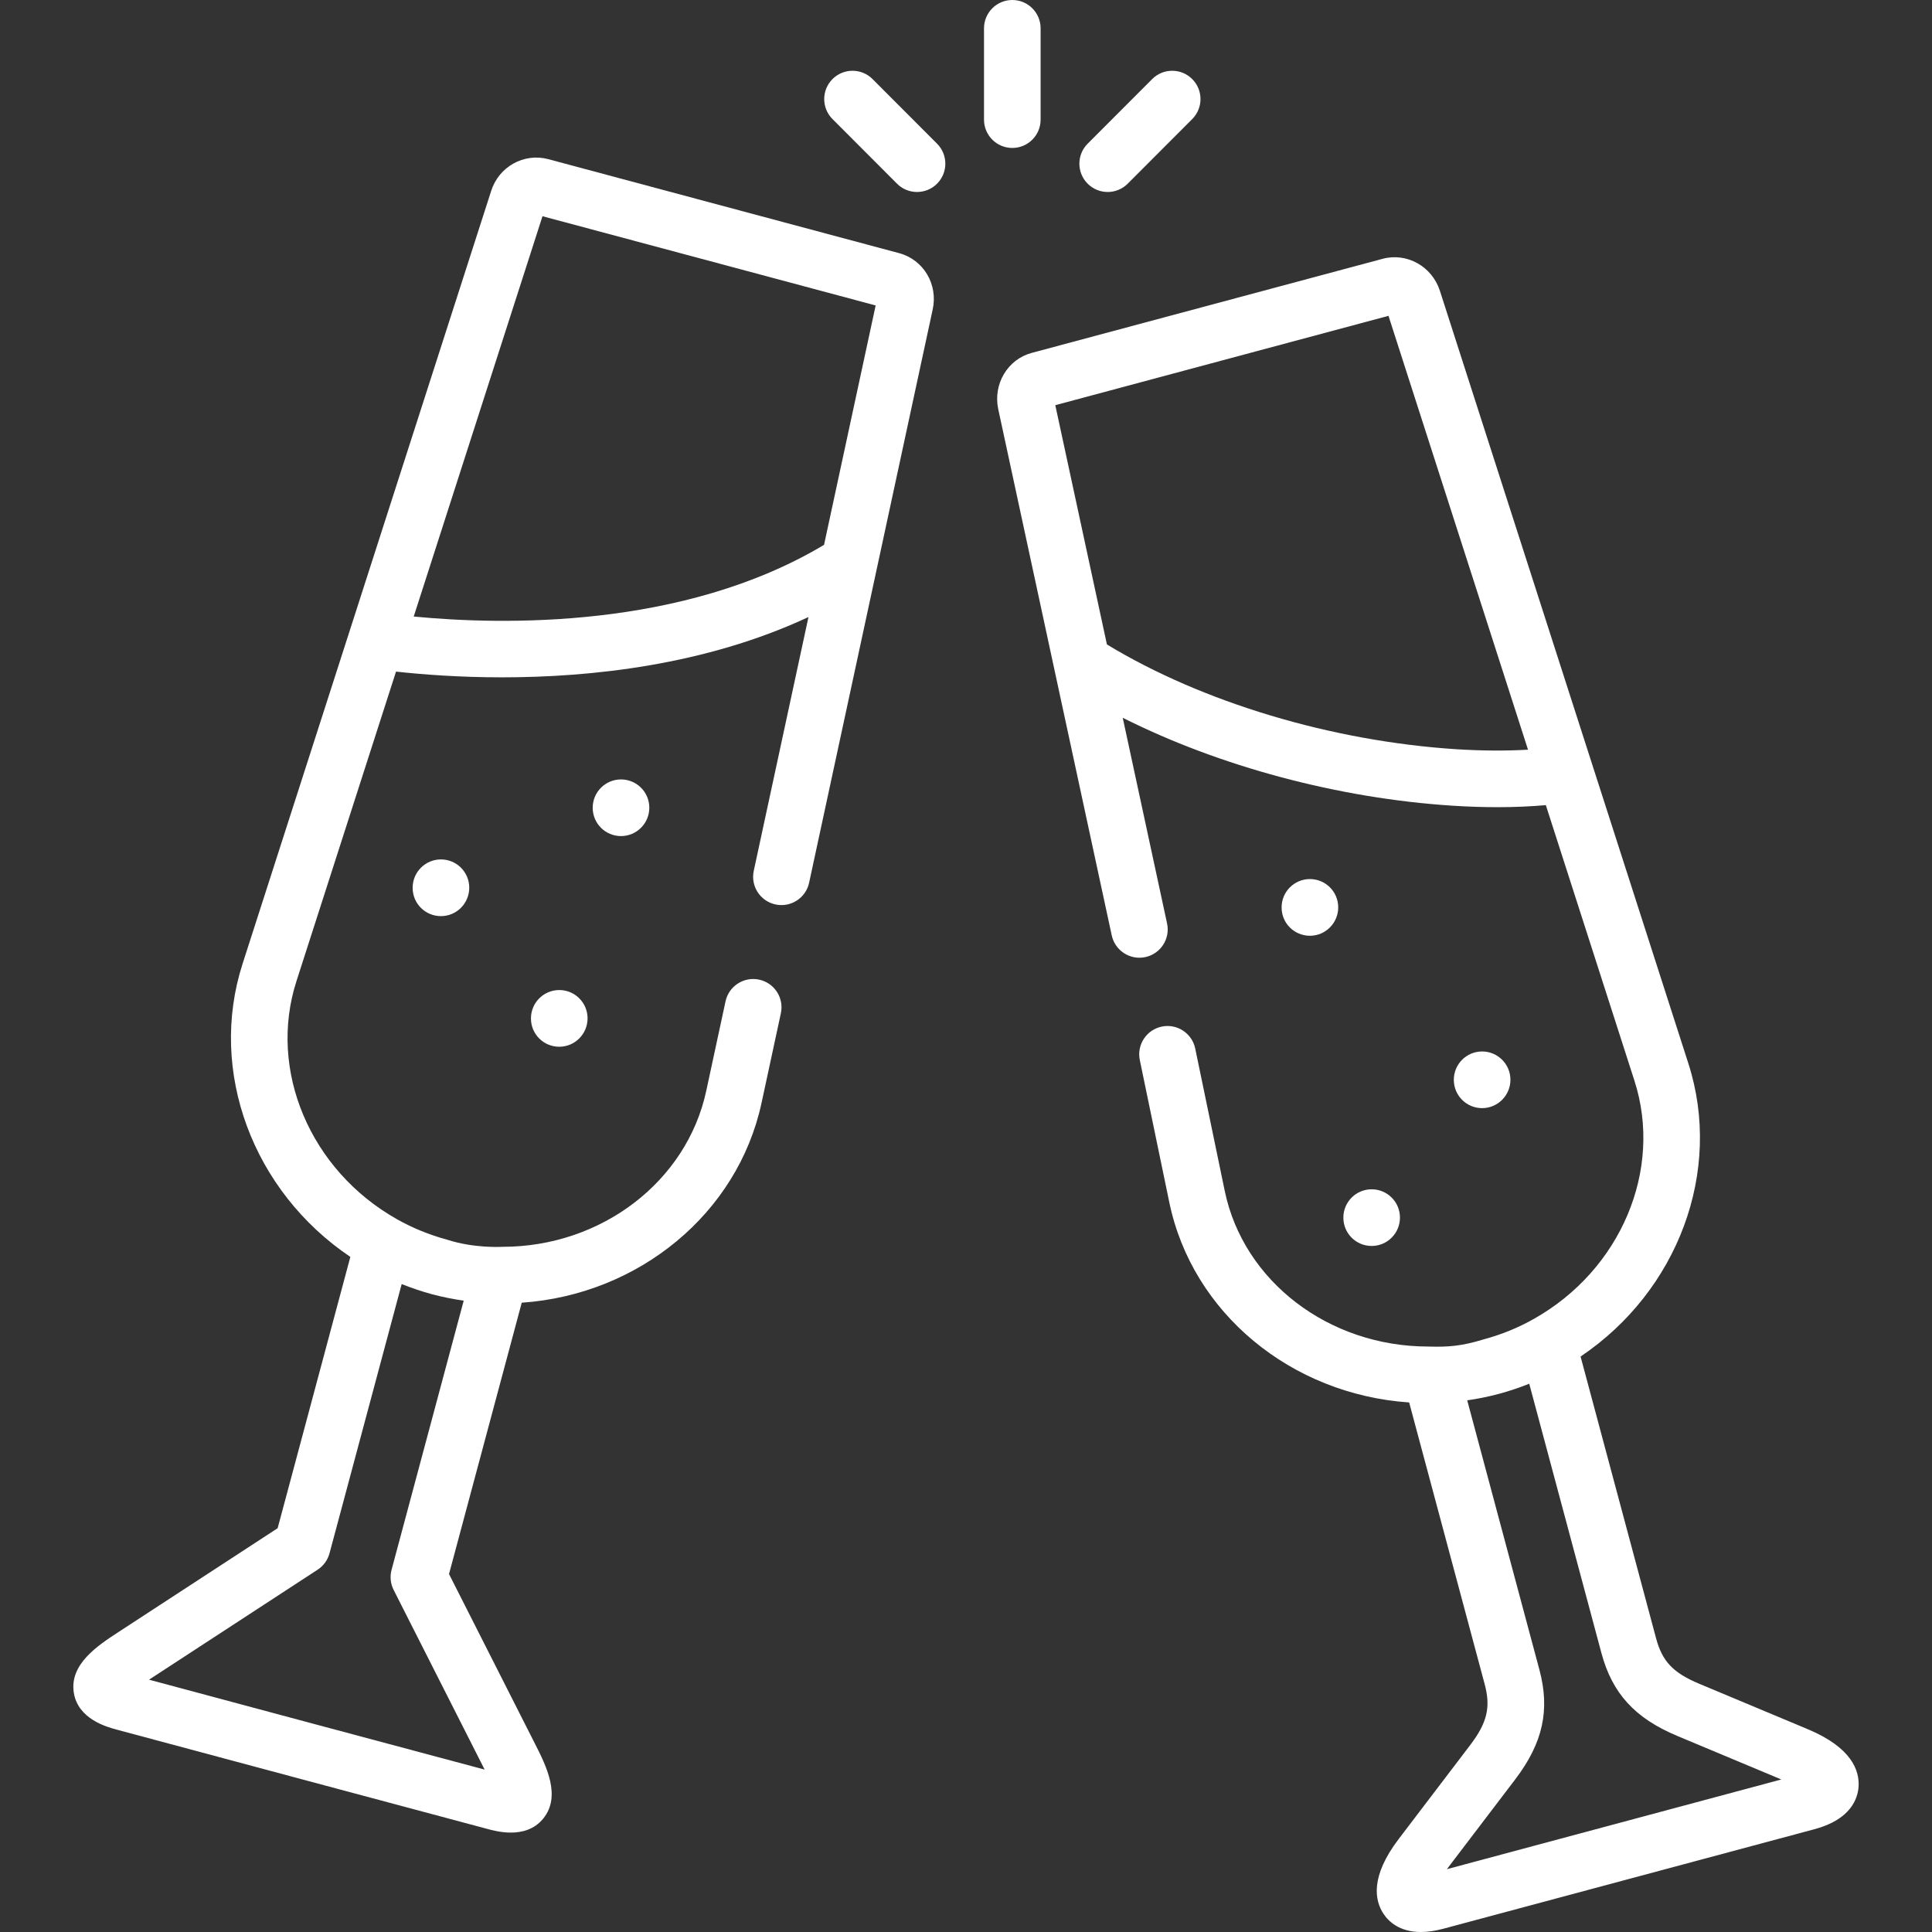
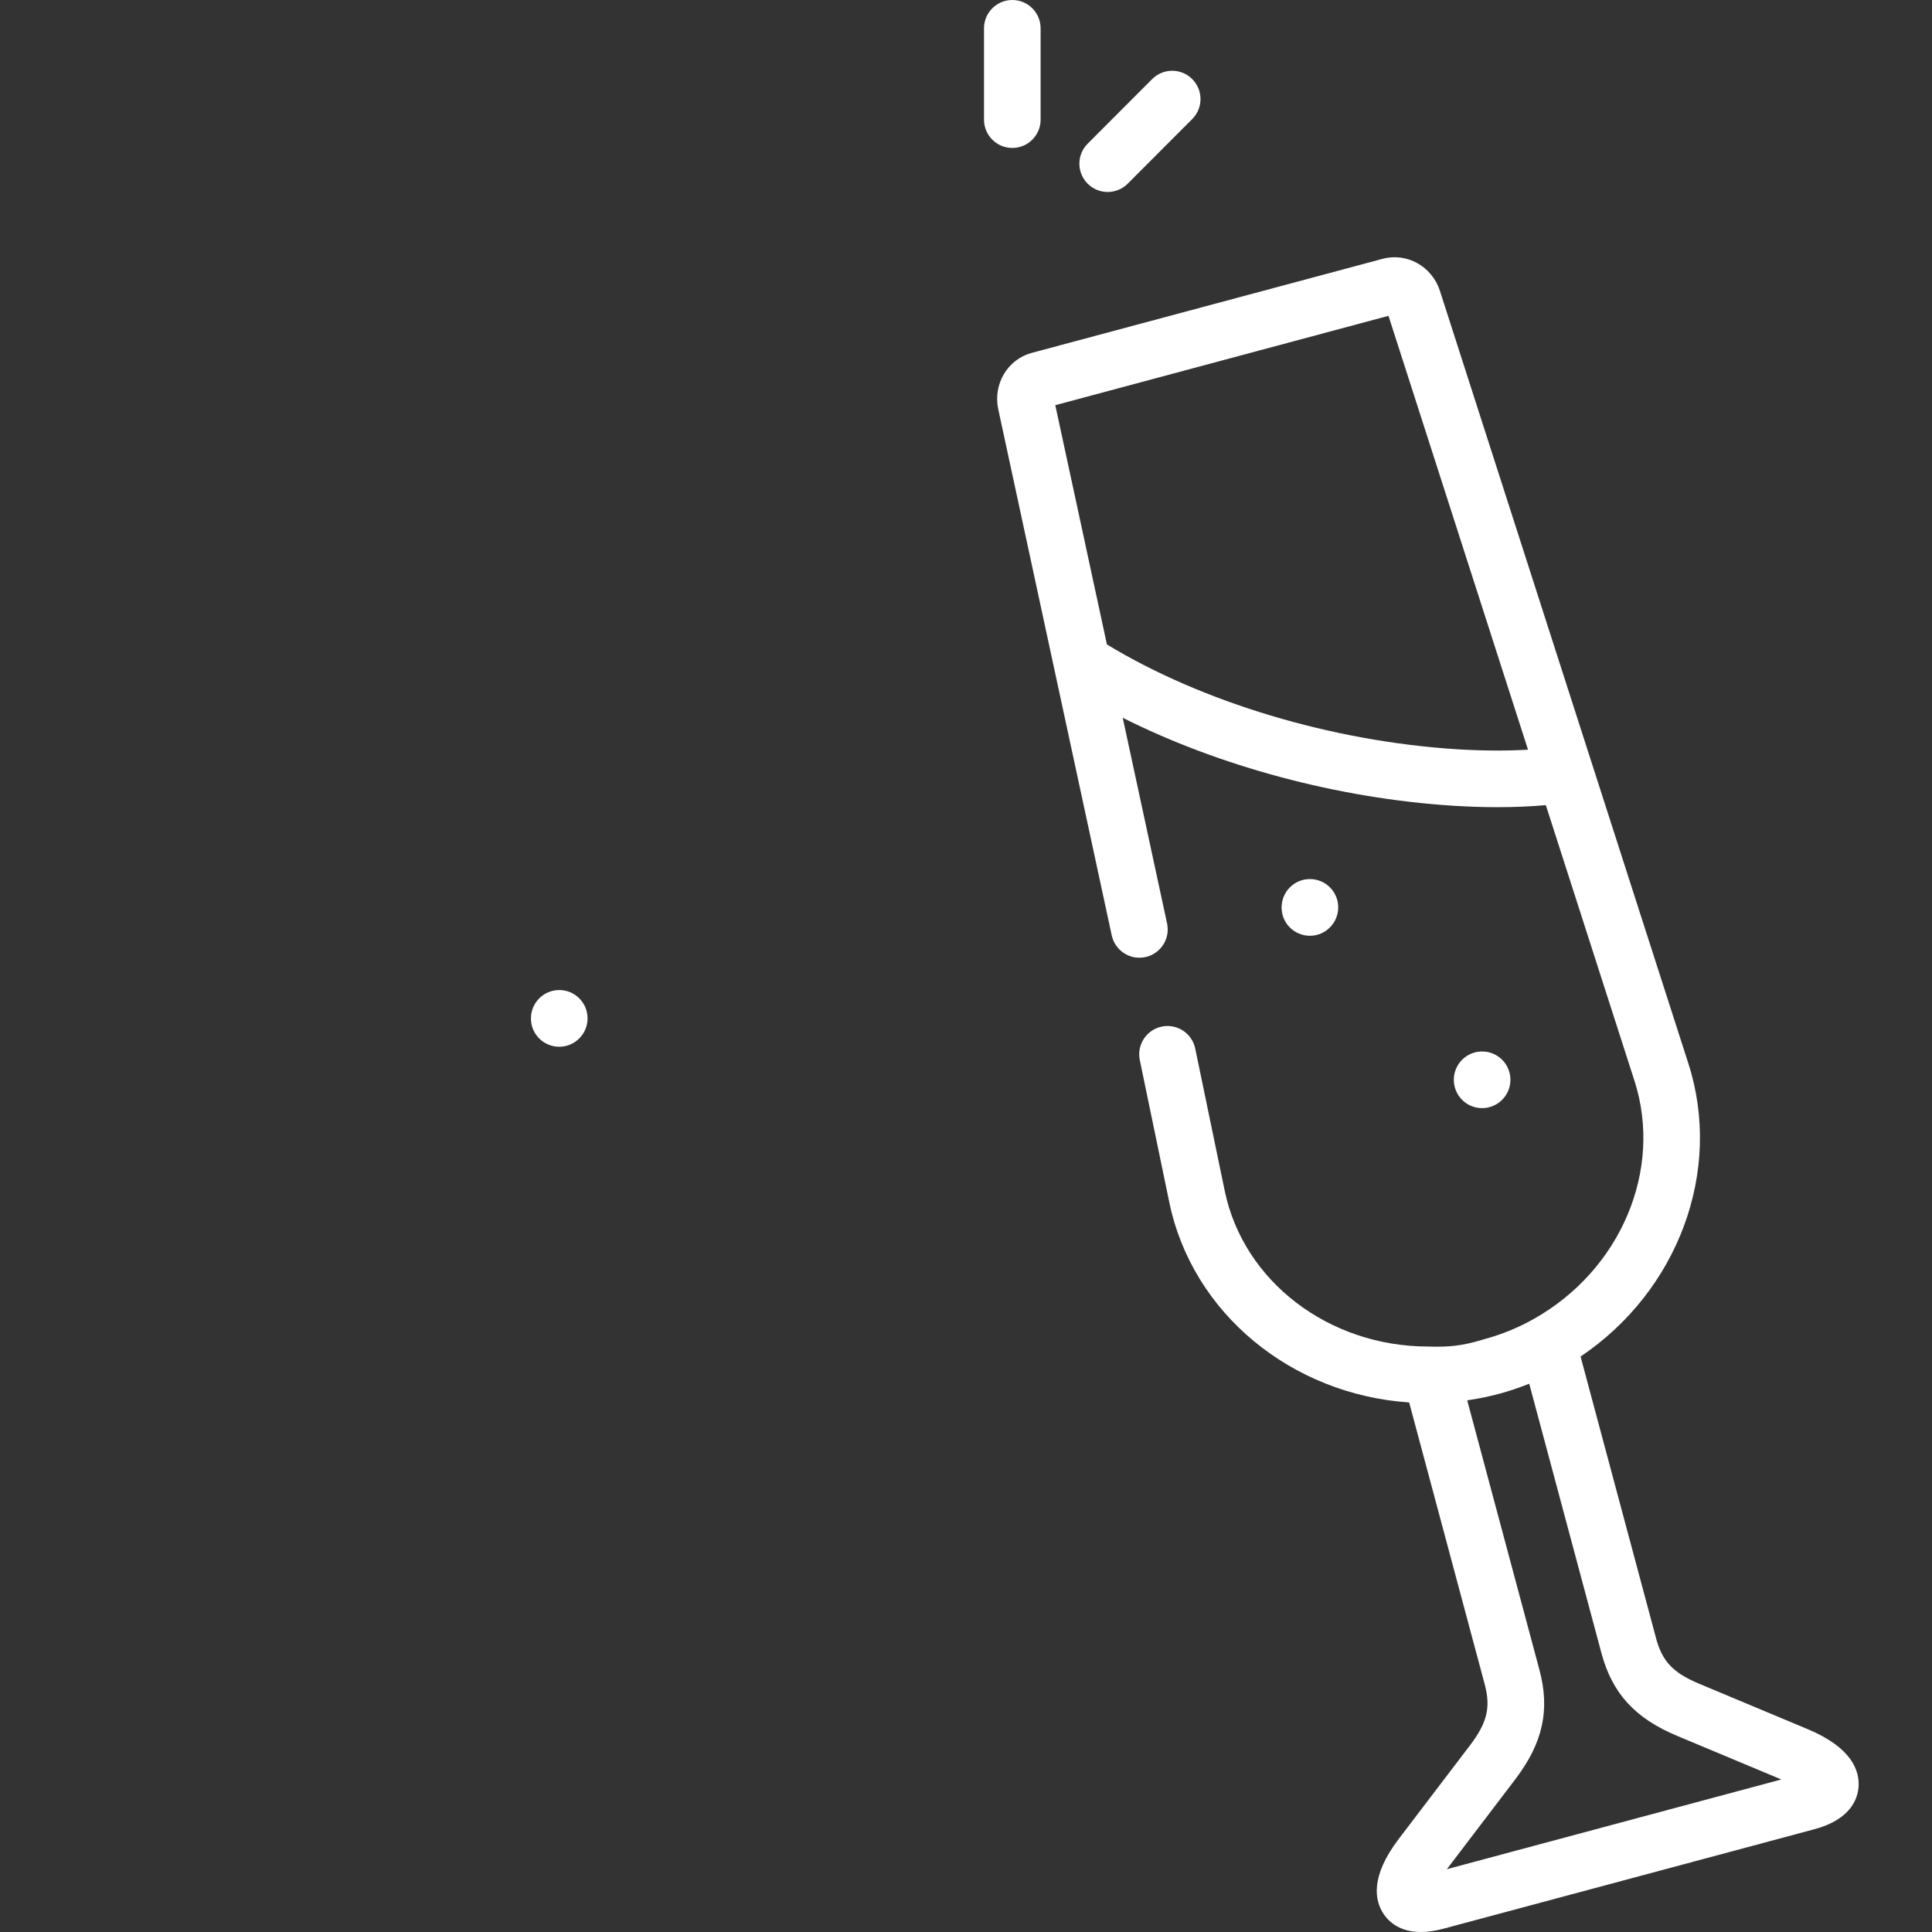
<svg xmlns="http://www.w3.org/2000/svg" width="97" height="97" viewBox="0 0 97 97" fill="none">
  <rect x="0" y="0" width="97" height="97" fill="#333333" stroke="none" />
-   <path d="M29.758 40.553V40.559C29.758 41.343 30.394 41.977 31.179 41.977C31.964 41.977 32.6 41.338 32.6 40.553C32.6 39.769 31.964 39.133 31.179 39.133C30.394 39.133 29.758 39.769 29.758 40.553Z" fill="white" />
-   <path d="M20.718 44.57V44.581C20.718 45.366 21.355 45.996 22.139 45.996C22.924 45.996 23.56 45.355 23.56 44.57C23.56 43.785 22.924 43.149 22.139 43.149C21.355 43.149 20.718 43.785 20.718 44.57Z" fill="white" />
  <path d="M26.658 51.128V51.139C26.658 51.923 27.294 52.554 28.079 52.554C28.864 52.554 29.5 51.913 29.5 51.128C29.5 50.343 28.864 49.707 28.079 49.707C27.294 49.707 26.658 50.343 26.658 51.128Z" fill="white" />
  <path d="M67.188 45.556C67.188 44.771 66.552 44.135 65.767 44.135C64.982 44.135 64.346 44.771 64.346 45.556V45.566C64.346 46.351 64.982 46.982 65.767 46.982C66.552 46.982 67.188 46.34 67.188 45.556Z" fill="white" />
-   <path d="M75.834 54.212C75.834 53.427 75.197 52.791 74.413 52.791C73.628 52.791 72.992 53.427 72.992 54.212V54.218C72.992 55.002 73.628 55.636 74.413 55.636C75.197 55.636 75.834 54.997 75.834 54.212Z" fill="white" />
-   <path d="M70.288 61.132C70.288 60.347 69.652 59.711 68.867 59.711C68.082 59.711 67.446 60.347 67.446 61.132V61.137C67.446 61.922 68.082 62.556 68.867 62.556C69.652 62.556 70.288 61.917 70.288 61.132Z" fill="white" />
-   <path d="M45.146 12.711L27.523 7.99C26.302 7.666 25.043 8.371 24.659 9.589L12.178 48.391C10.437 53.8 12.704 59.816 17.59 63.105L13.94 76.726L5.952 81.937C4.908 82.619 3.478 83.552 3.706 84.987C3.918 86.317 5.375 86.709 5.854 86.838L15.172 89.337L24.488 91.83C24.713 91.89 25.155 92.009 25.648 92.009C26.204 92.009 26.826 91.858 27.276 91.303C28.192 90.174 27.418 88.648 26.853 87.535L22.544 79.028L26.195 65.405C32.071 65 37.042 60.924 38.236 55.369L39.205 50.873C39.371 50.106 38.883 49.35 38.116 49.185C37.349 49.02 36.593 49.507 36.427 50.274L35.458 54.771C34.479 59.324 30.19 62.599 25.232 62.599C25.192 62.599 23.824 62.687 22.437 62.238C21.555 61.998 20.713 61.655 19.933 61.215C15.568 58.757 13.445 53.73 14.884 49.261L19.883 33.719C21.204 33.864 23.049 34.007 25.207 34.007C29.645 34.007 35.398 33.403 40.591 30.98L37.844 43.722C37.679 44.489 38.167 45.245 38.934 45.41C39.699 45.576 40.457 45.088 40.623 44.321L46.827 15.541C47.105 14.282 46.368 13.039 45.146 12.711ZM20.167 64.47C20.172 64.472 20.177 64.473 20.182 64.475C20.675 64.671 21.182 64.842 21.701 64.983C22.216 65.119 22.74 65.224 23.267 65.3C23.272 65.3 23.276 65.302 23.281 65.303L19.659 78.817C19.568 79.156 19.606 79.515 19.764 79.827L24.319 88.82C24.323 88.829 24.328 88.838 24.332 88.846L15.907 86.592L7.482 84.332C7.49 84.328 7.497 84.323 7.505 84.317L15.948 78.809C16.241 78.618 16.454 78.325 16.544 77.987L20.167 64.47ZM41.373 27.355C34.279 31.597 25.168 31.381 20.772 30.954L27.237 10.856L43.964 15.336L41.373 27.355Z" fill="white" />
+   <path d="M75.834 54.212C75.834 53.427 75.197 52.791 74.413 52.791C73.628 52.791 72.992 53.427 72.992 54.212C72.992 55.002 73.628 55.636 74.413 55.636C75.197 55.636 75.834 54.997 75.834 54.212Z" fill="white" />
  <path d="M90.766 86.819L85.306 84.534C84.001 83.987 83.457 83.412 83.147 82.254L79.356 68.108C84.242 64.822 86.508 58.806 84.768 53.394L72.29 14.591C71.893 13.373 70.634 12.67 69.421 12.993L51.798 17.718C50.592 18.043 49.853 19.277 50.117 20.536L55.817 46.963C55.983 47.73 56.741 48.218 57.506 48.053C58.273 47.887 58.761 47.131 58.595 46.364L56.369 36.037C61.21 38.472 67.183 40.084 72.944 40.453C73.723 40.502 74.477 40.526 75.201 40.526C76.046 40.526 76.848 40.49 77.612 40.424L82.062 54.264C83.5 58.735 81.377 63.762 77.008 66.219C76.236 66.657 75.395 67.001 74.516 67.238C73.382 67.589 72.687 67.636 71.711 67.606C66.718 67.606 62.431 64.335 61.49 59.789L60.009 52.645C59.85 51.877 59.098 51.383 58.329 51.542C57.561 51.702 57.067 52.453 57.226 53.222L58.707 60.365C59.859 65.93 64.831 70.011 70.75 70.413L74.542 84.561C74.852 85.718 74.668 86.489 73.814 87.615L70.229 92.324C68.782 94.224 69.017 95.425 69.469 96.098C69.721 96.473 70.266 97 71.337 97C71.661 97 72.032 96.952 72.458 96.838L91.088 91.842C92.93 91.353 93.272 90.295 93.313 89.709C93.368 88.9 92.972 87.743 90.766 86.819ZM73.124 37.617C66.863 37.215 60.355 35.258 55.575 32.356L52.983 20.343L69.712 15.857L76.717 37.64C75.608 37.703 74.393 37.697 73.124 37.617ZM72.643 93.846L76.077 89.335C77.469 87.5 77.831 85.852 77.287 83.825L73.665 70.308C73.671 70.307 73.676 70.305 73.682 70.304C74.208 70.228 74.732 70.121 75.251 69.983C75.768 69.844 76.273 69.674 76.763 69.479C76.769 69.477 76.774 69.476 76.779 69.474L80.401 82.988C80.944 85.019 82.083 86.265 84.209 87.155L89.435 89.342L72.643 93.846Z" fill="white" />
  <path d="M52.246 6.008V1.421C52.246 0.636 51.61 0 50.825 0C50.04 0 49.404 0.636 49.404 1.421V6.008C49.404 6.792 50.04 7.428 50.825 7.428C51.61 7.428 52.246 6.792 52.246 6.008Z" fill="white" />
-   <path d="M43.808 3.97C43.254 3.415 42.354 3.414 41.799 3.968C41.243 4.523 41.242 5.423 41.797 5.978L45.036 9.222C45.313 9.5 45.677 9.639 46.041 9.639C46.404 9.639 46.768 9.501 47.045 9.224C47.601 8.67 47.602 7.77 47.047 7.214L43.808 3.97Z" fill="white" />
  <path d="M55.614 9.639C55.978 9.639 56.342 9.5 56.619 9.222L59.858 5.978C60.413 5.423 60.412 4.523 59.856 3.968C59.301 3.414 58.401 3.415 57.847 3.97L54.608 7.214C54.053 7.77 54.054 8.669 54.61 9.224C54.887 9.501 55.251 9.639 55.614 9.639Z" fill="white" />
</svg>